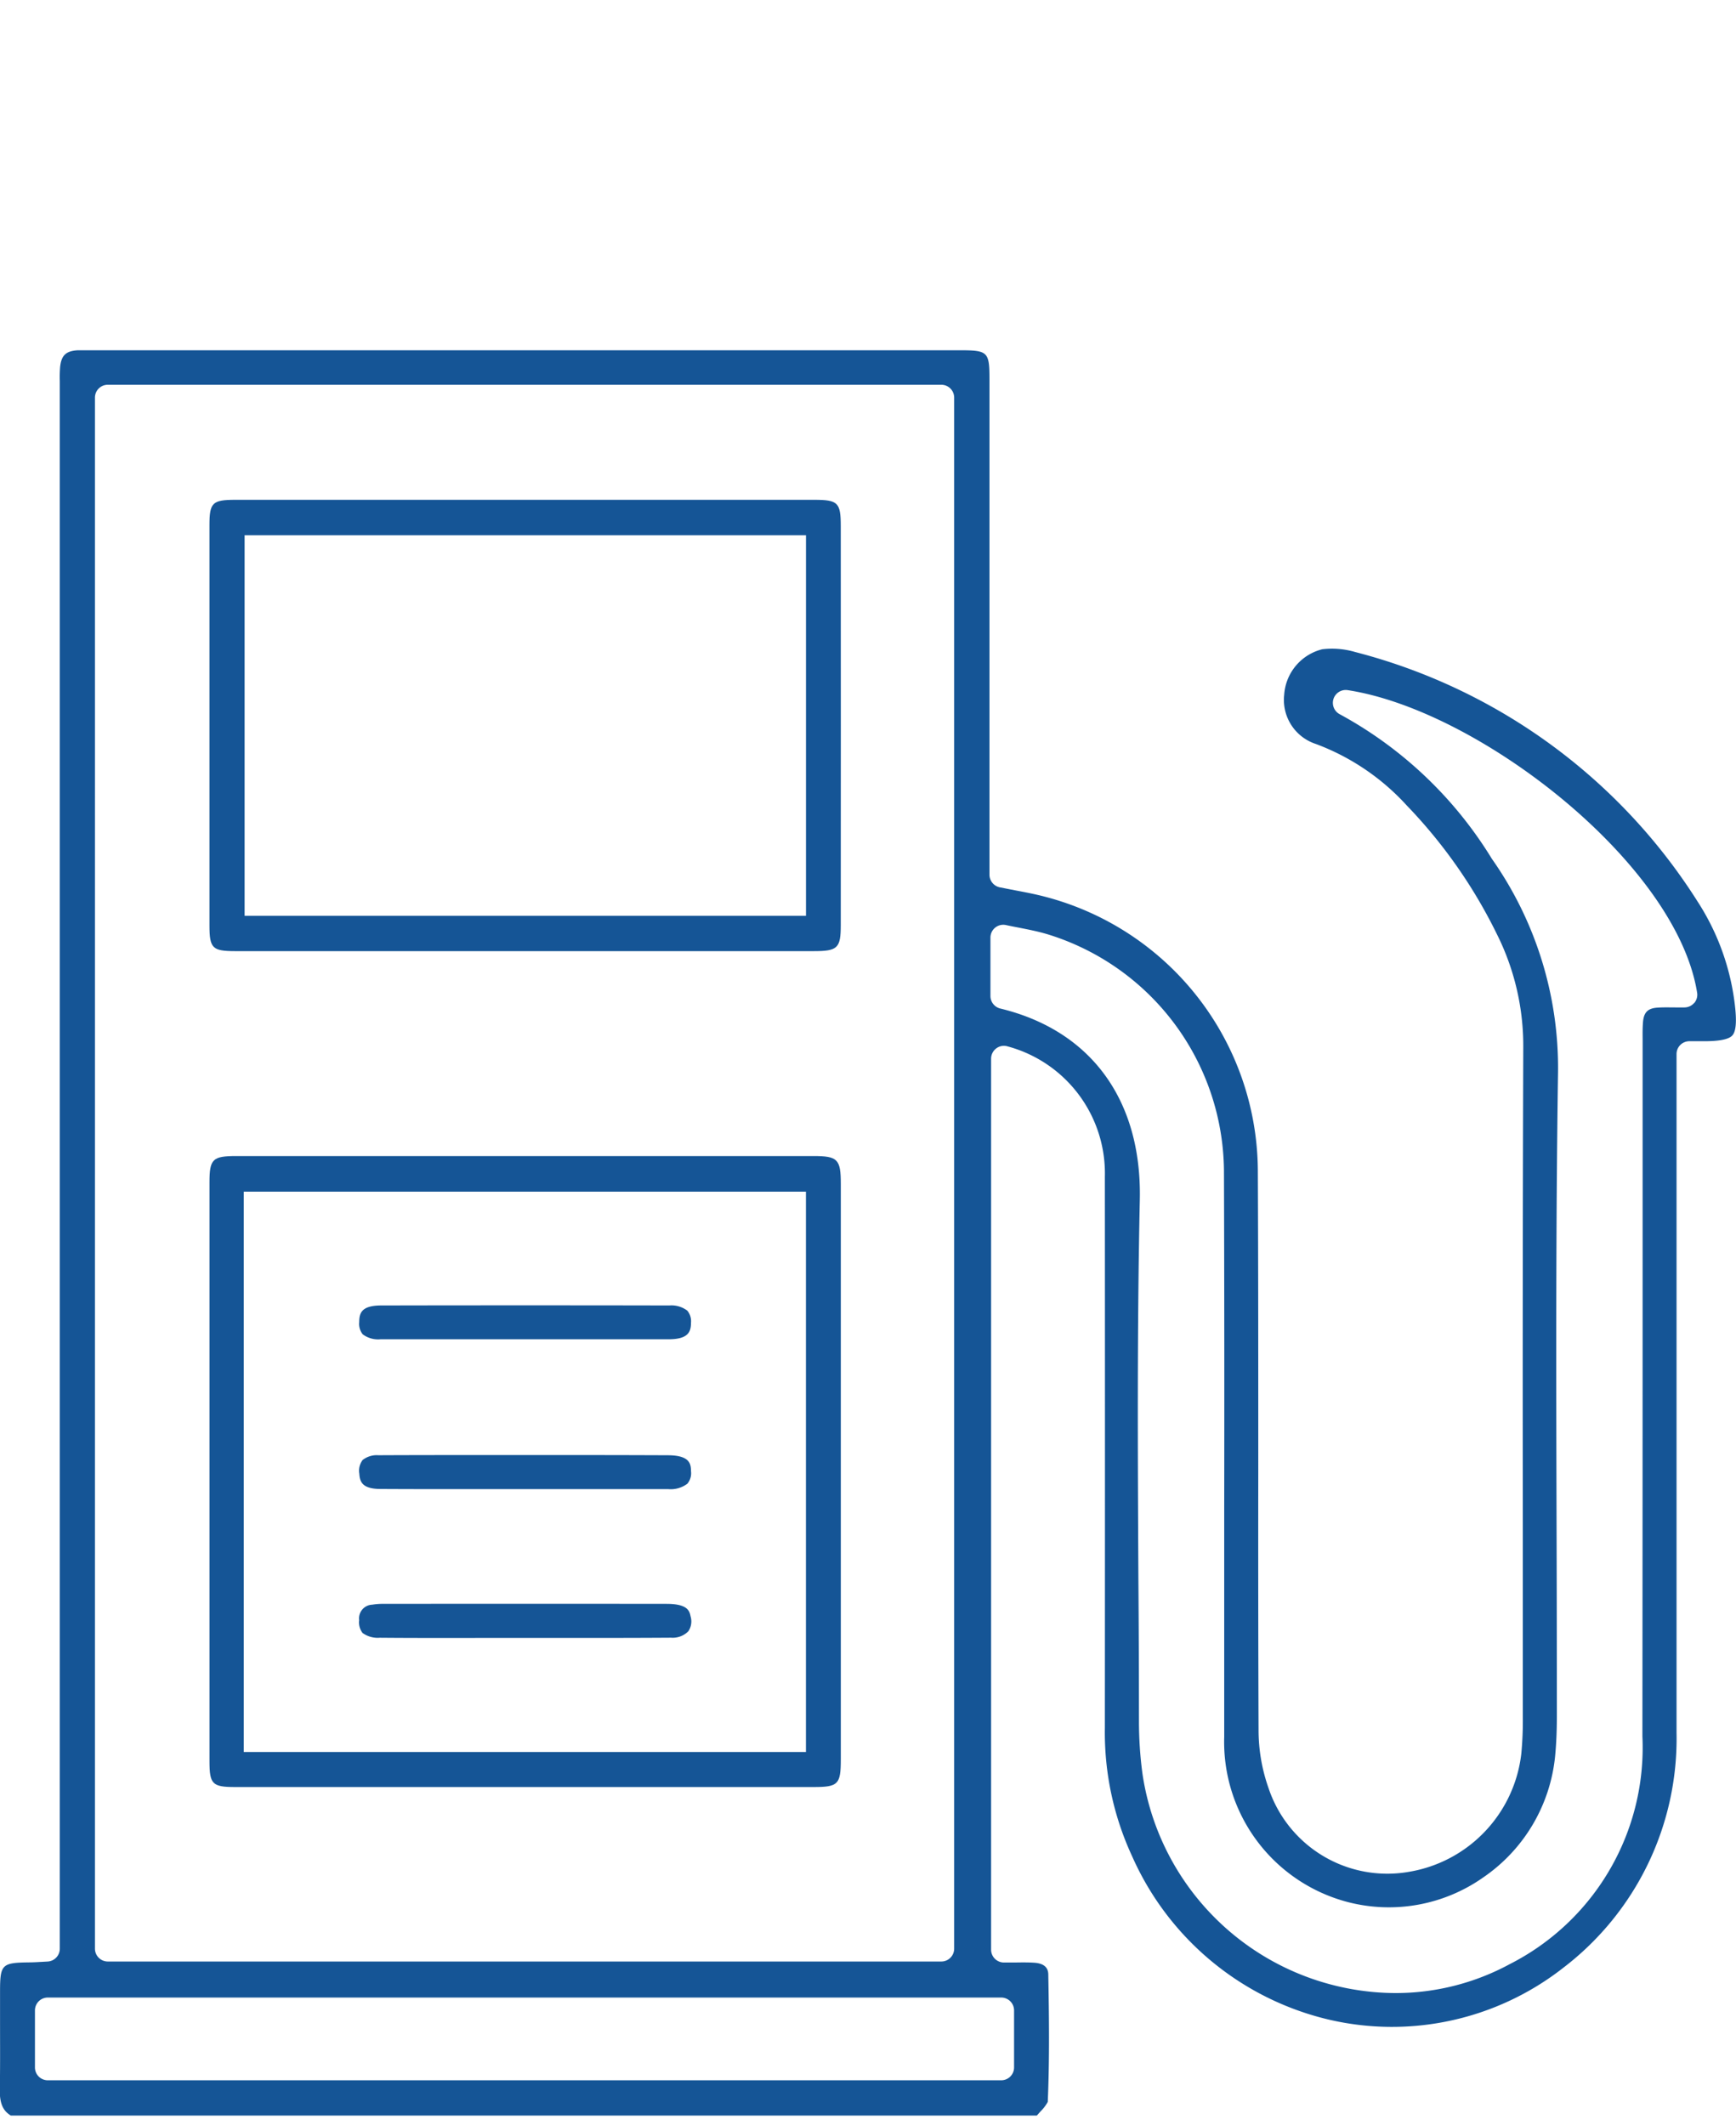
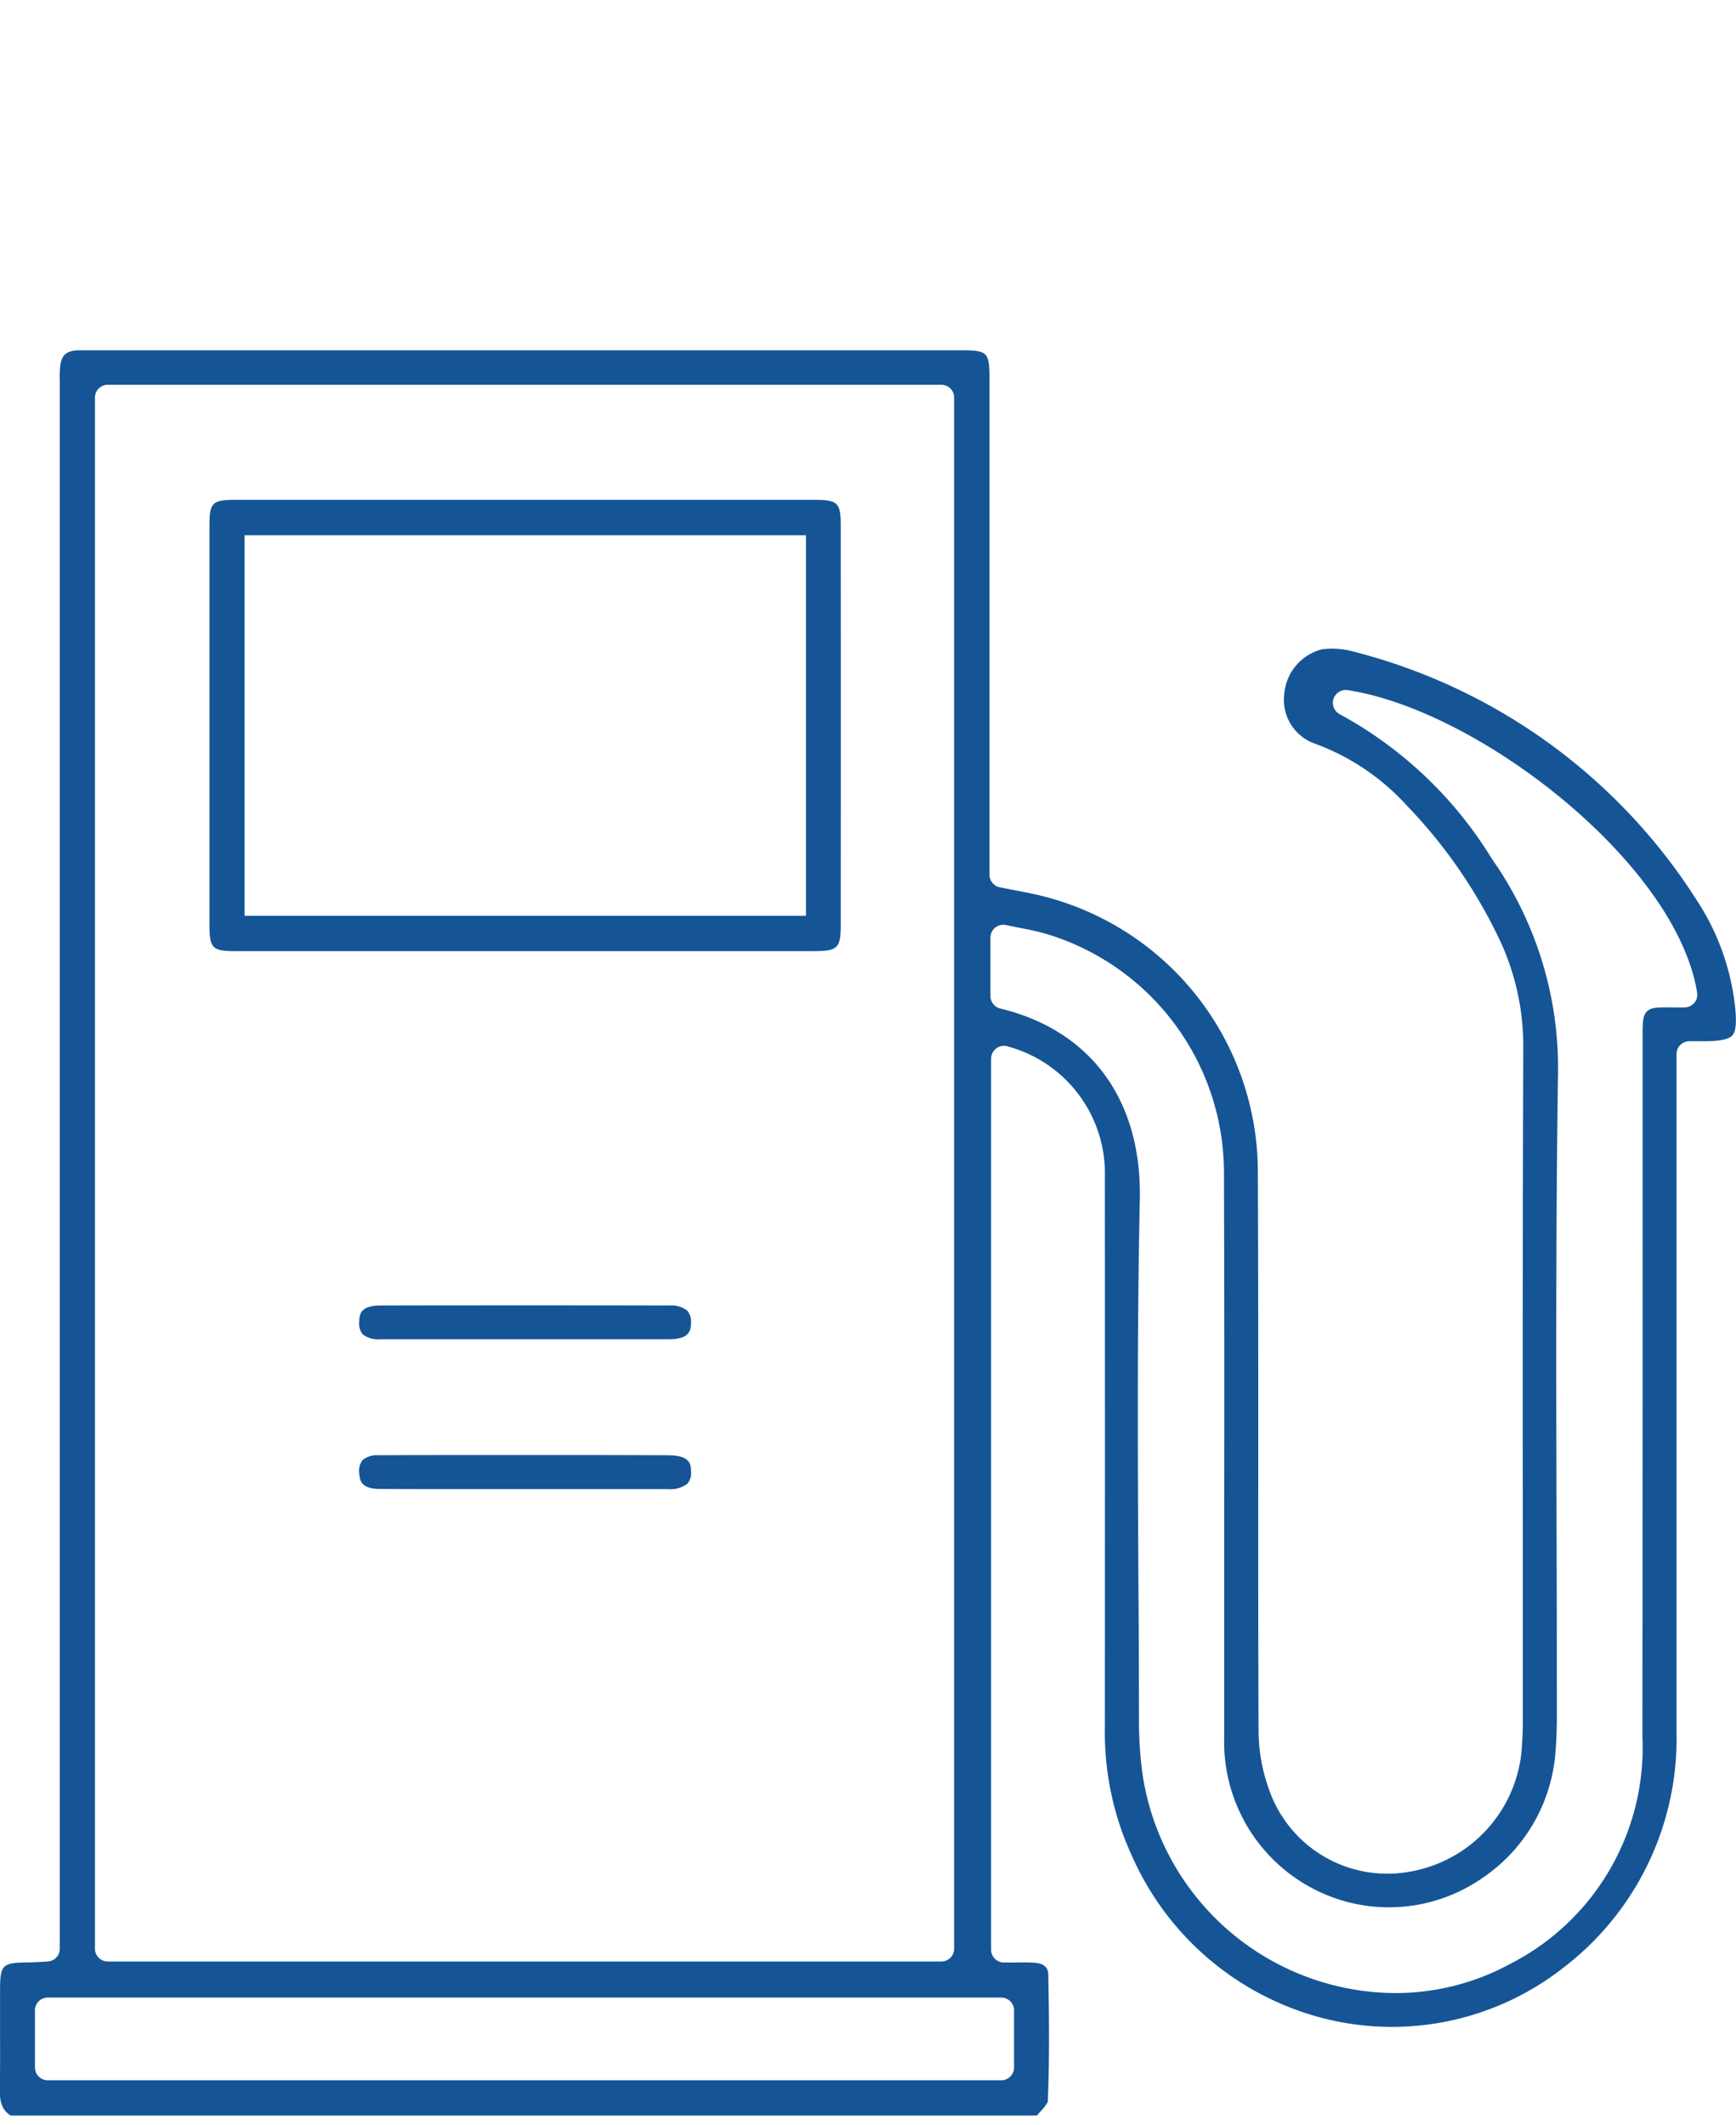
<svg xmlns="http://www.w3.org/2000/svg" width="74.357" height="91" viewBox="0 0 74.357 91">
  <g id="ikona-cerpacie-stanice" transform="translate(-937 -6100)">
    <rect id="Rectangle_209" data-name="Rectangle 209" width="74" height="91" transform="translate(937 6100)" fill="#fff" opacity="0" />
    <g id="Group_513" data-name="Group 513" transform="translate(-357.197 5270.376)">
      <path id="Path_39" data-name="Path 39" d="M1368.4,873.968c.148-.167.186-.561.116-1.208a10.346,10.346,0,0,0-1.6-4.512,24.641,24.641,0,0,0-14.681-10.7,3.512,3.512,0,0,0-1.4-.117,2.155,2.155,0,0,0-1.633,1.947,1.985,1.985,0,0,0,1.359,2.111,9.977,9.977,0,0,1,3.891,2.633,21.64,21.64,0,0,1,3.862,5.515,10.671,10.671,0,0,1,1.128,4.857q-.033,10.165-.019,20.329v8.358a14.9,14.9,0,0,1-.065,1.554,5.8,5.8,0,0,1-4.787,5.054,5.363,5.363,0,0,1-6.036-3.571,7.462,7.462,0,0,1-.431-2.525q-.02-5.536-.012-11.072c0-4.3,0-8.6-.019-12.9a12.19,12.19,0,0,0-9.151-11.7c-.408-.106-.823-.185-1.252-.266l-.65-.127a.552.552,0,0,1-.441-.54V845.868c0-1.172-.07-1.242-1.253-1.242h-37.458c-.114,0-.228,0-.342,0-.506.03-.7.217-.754.713a5.562,5.562,0,0,0-.014.606l0,.236v66.905a.551.551,0,0,1-.525.55l-.288.016c-.178.01-.331.019-.483.02-1.19.012-1.262.082-1.263,1.249l0,1.339c0,.955.008,1.91-.01,2.864-.012.645.174.927.471,1.108h43.948l.146-.165a1.793,1.793,0,0,0,.321-.419c.079-1.839.055-3.687.023-5.423,0-.15-.009-.5-.6-.538-.289-.019-.581-.013-.873-.009l-.426,0a.551.551,0,0,1-.551-.551V874.968a.552.552,0,0,1,.22-.441.541.541,0,0,1,.485-.087,5.63,5.63,0,0,1,4.168,5.584q.008,11.8,0,23.6a12.6,12.6,0,0,0,1.166,5.5,12.3,12.3,0,0,0,8.4,6.993,11.9,11.9,0,0,0,10.072-2.216,12.345,12.345,0,0,0,4.848-10.047V874.77a.55.55,0,0,1,.551-.551h.693C1367.884,874.214,1368.258,874.131,1368.4,873.968Zm-70.136-27.314a.55.55,0,0,1,.551-.551h35.7a.55.55,0,0,1,.551.551v66.43a.55.55,0,0,1-.551.551h-35.7a.551.551,0,0,1-.551-.551Zm38.817,68.524a.551.551,0,0,1,.551.551v2.442a.55.55,0,0,1-.551.551h-40.836a.55.55,0,0,1-.551-.551v-2.442a.551.551,0,0,1,.551-.551Zm29.683-42.6a.553.553,0,0,1-.42.194l-.38,0c-.257,0-.508-.009-.76.008-.428.025-.6.2-.634.627-.019.234-.018.468-.016.7l0,9.246q0,10.32-.009,20.639a10.4,10.4,0,0,1-5.682,9.755,10.264,10.264,0,0,1-4.913,1.239,11,11,0,0,1-10.821-9.41,17.036,17.036,0,0,1-.148-2.236q0-3.045-.024-6.09c-.028-5.323-.055-10.825.061-16.24.091-4.265-2.087-7.25-5.976-8.191a.552.552,0,0,1-.422-.536v-2.5a.549.549,0,0,1,.669-.538c.191.041.378.078.564.113.419.083.824.163,1.218.282a10.692,10.692,0,0,1,7.551,10.11q.023,7.2.011,14.4,0,4.931,0,9.862a7.089,7.089,0,0,0,5.293,7.077,7.018,7.018,0,0,0,5.811-1.062,7.141,7.141,0,0,0,3.067-5.165c.052-.53.077-1.1.077-1.74q0-4.1-.013-8.2c-.017-6.349-.033-12.912.063-19.371a15.552,15.552,0,0,0-2.835-9.146,17.325,17.325,0,0,0-6.506-6.186.551.551,0,0,1,.329-1.037c5.642.864,14.076,7.423,14.968,12.948A.547.547,0,0,1,1366.767,872.581Z" transform="translate(0)" fill="#155596" />
-       <path id="Path_40" data-name="Path 40" d="M1303.425,902.967h24.787c1.058,0,1.167-.111,1.168-1.189V877.142c0-1.066-.132-1.2-1.174-1.2q-12.358,0-24.713,0c-1.025,0-1.154.128-1.154,1.133V901.86C1302.339,902.843,1302.46,902.966,1303.425,902.967Zm.382-25.5h24.079v24h-24.079Z" transform="translate(0.831 3.195)" fill="#155596" />
      <path id="Path_41" data-name="Path 41" d="M1303.431,869.768h24.789c1.028,0,1.158-.128,1.158-1.121q.005-8.538,0-17.074c0-1.018-.117-1.135-1.141-1.135h-24.79c-.984,0-1.109.122-1.109,1.082v17.148C1302.339,869.643,1302.461,869.766,1303.431,869.768Zm.412-17.814h24.045v16.3h-24.045Z" transform="translate(0.831 0.593)" fill="#155596" />
      <path id="Path_42" data-name="Path 42" d="M1308.159,882.467a.713.713,0,0,0,.151.519,1.1,1.1,0,0,0,.767.211c1.478,0,2.955,0,4.432,0h3.526c1.459,0,2.919,0,4.379,0,.876,0,.952-.353.956-.709a.705.705,0,0,0-.161-.519,1.127,1.127,0,0,0-.765-.219q-6.171-.012-12.342,0C1308.236,881.751,1308.162,882.09,1308.159,882.467Z" transform="translate(1.424 3.787)" fill="#155596" />
      <path id="Path_43" data-name="Path 43" d="M1316.963,887.563h-3.231l-1.9,0q-1.426,0-2.85.007a.974.974,0,0,0-.678.206.761.761,0,0,0-.141.582c.021.331.107.652.893.657,1.489.009,2.979.007,4.465.006h3.492c1.459,0,2.919,0,4.377,0a1.178,1.178,0,0,0,.827-.234.7.7,0,0,0,.154-.526c-.007-.289-.017-.685-.98-.69Q1319.179,887.561,1316.963,887.563Z" transform="translate(1.424 4.381)" fill="#155596" />
-       <path id="Path_44" data-name="Path 44" d="M1321.33,893.346q-6.058-.007-12.112,0a2.764,2.764,0,0,0-.5.035.586.586,0,0,0-.561.663.744.744,0,0,0,.144.547,1.1,1.1,0,0,0,.738.206c1.469.013,2.937.01,4.4.008l1.8,0,1.924,0c1.451,0,2.9,0,4.352-.01a.935.935,0,0,0,.744-.279.752.752,0,0,0,.093-.634C1322.307,893.656,1322.236,893.347,1321.33,893.346Z" transform="translate(1.424 4.971)" fill="#155596" />
    </g>
  </g>
</svg>